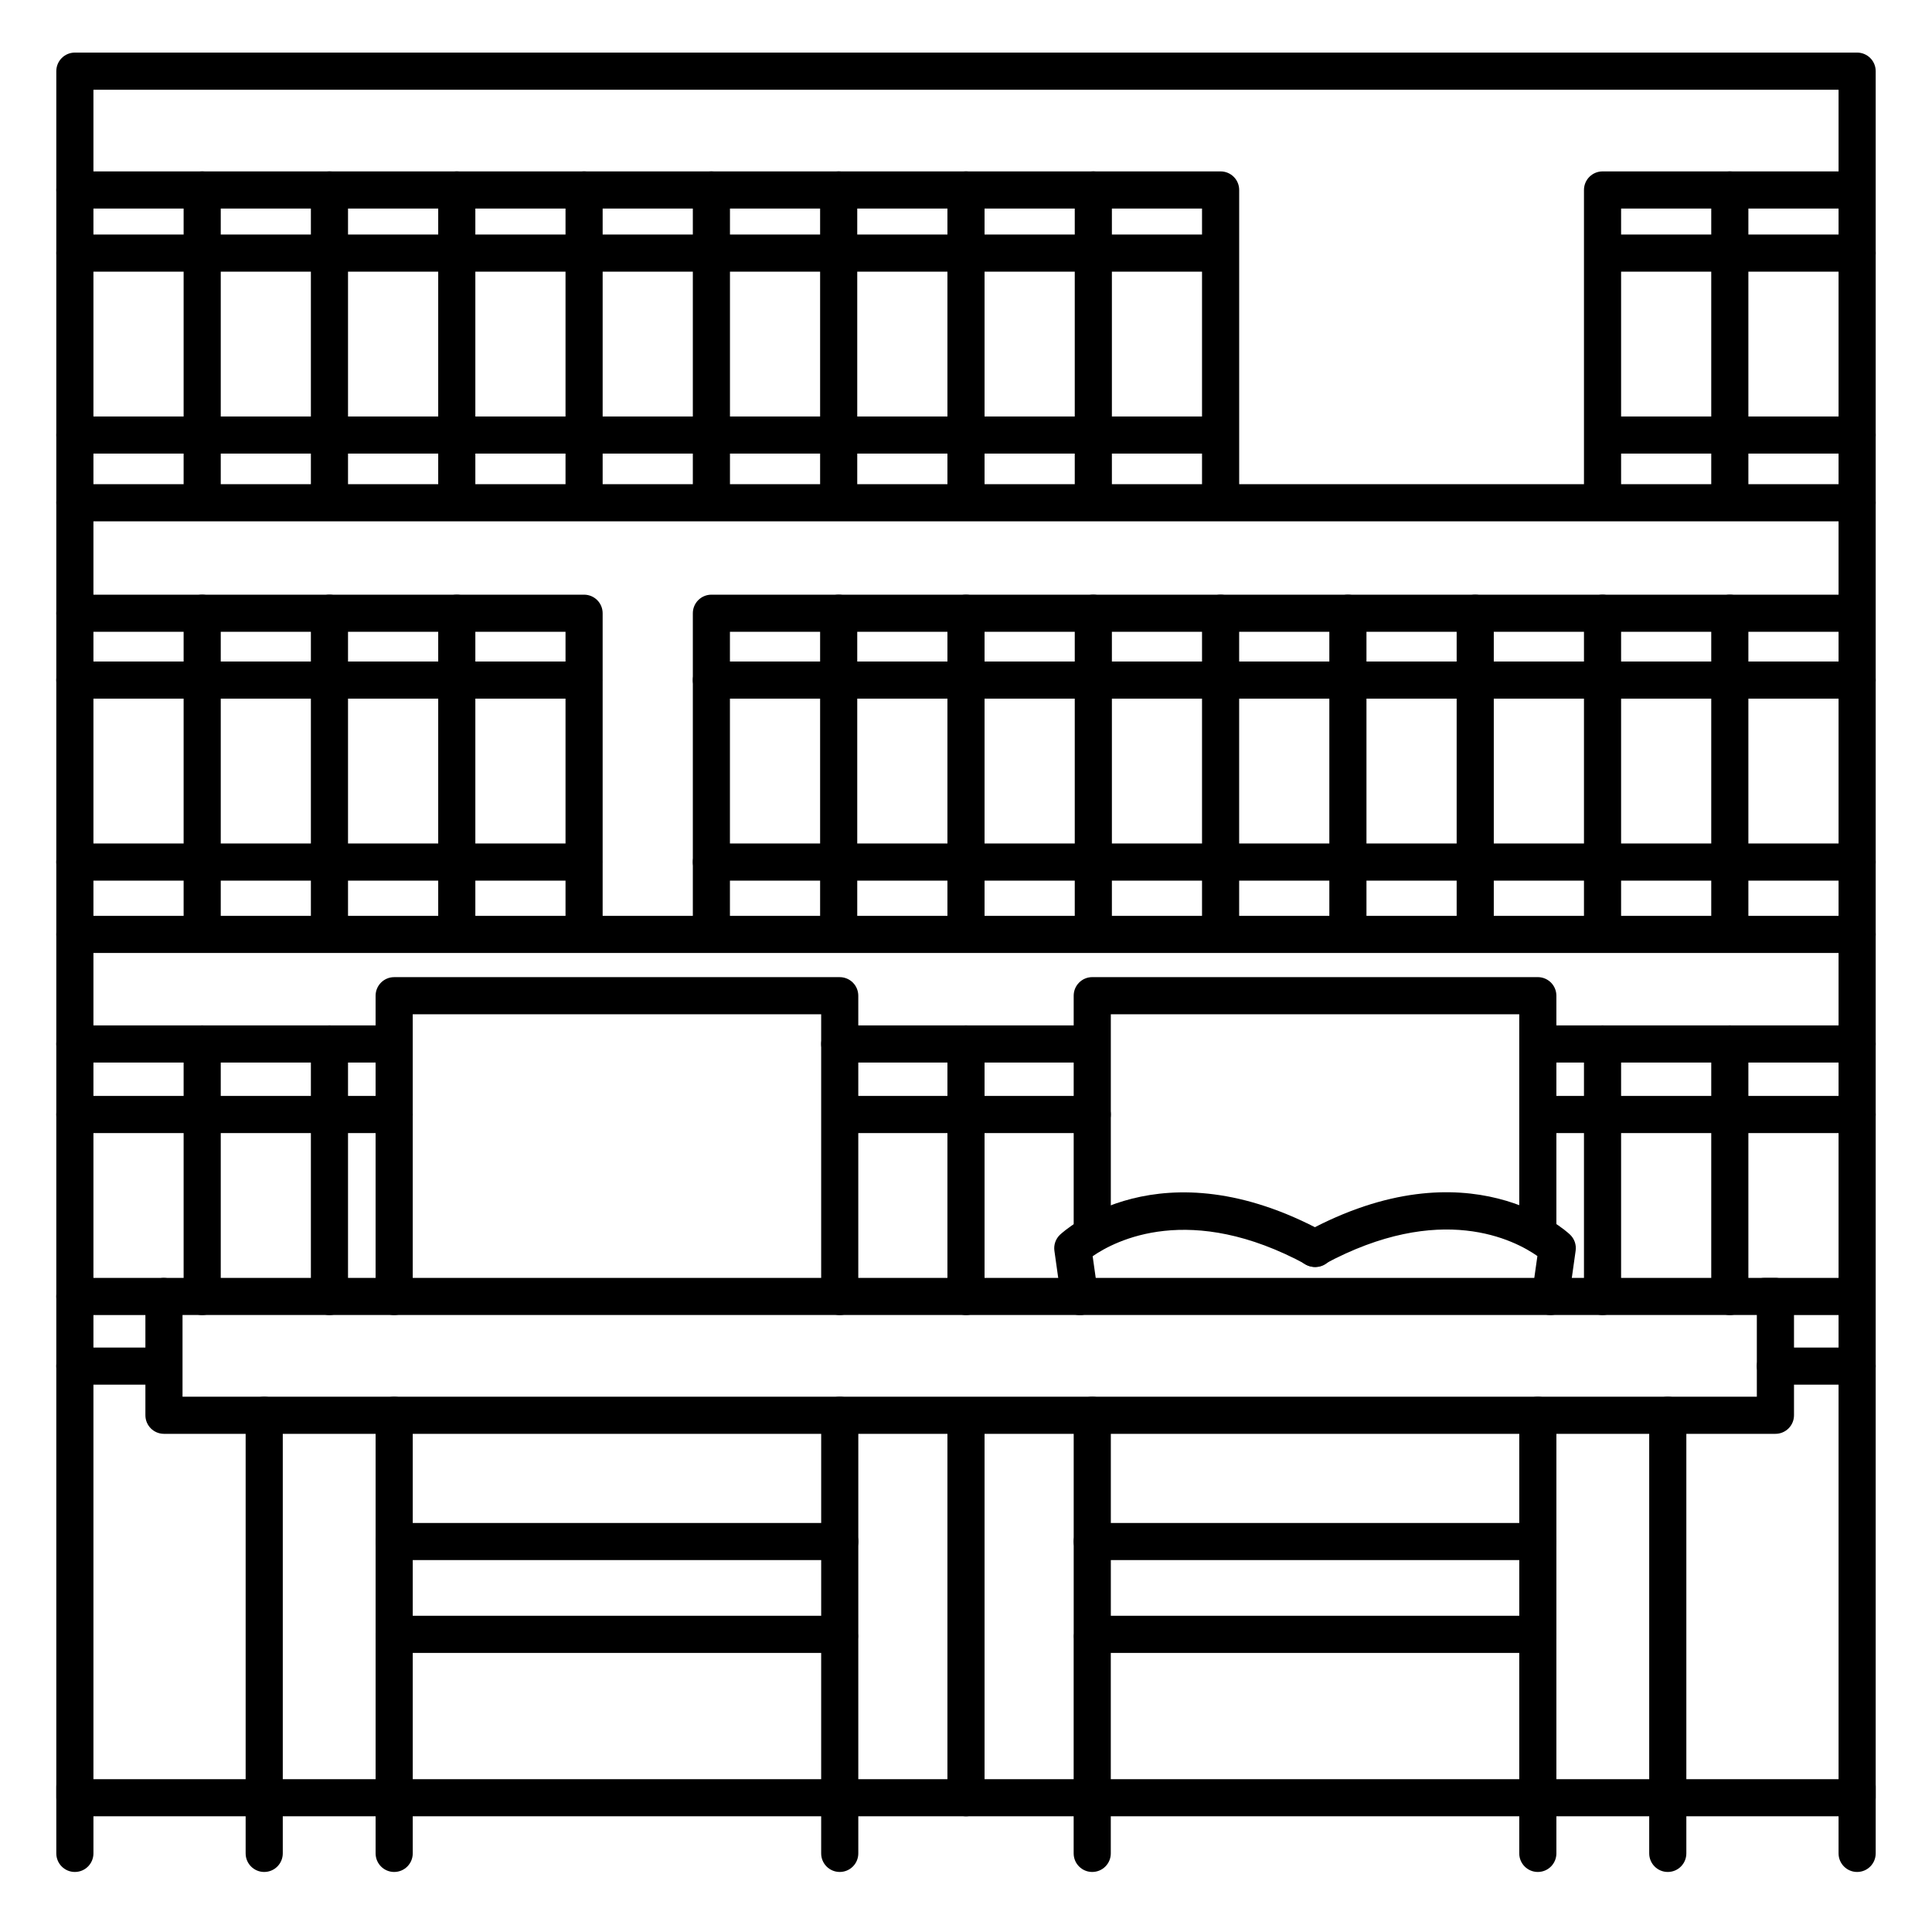
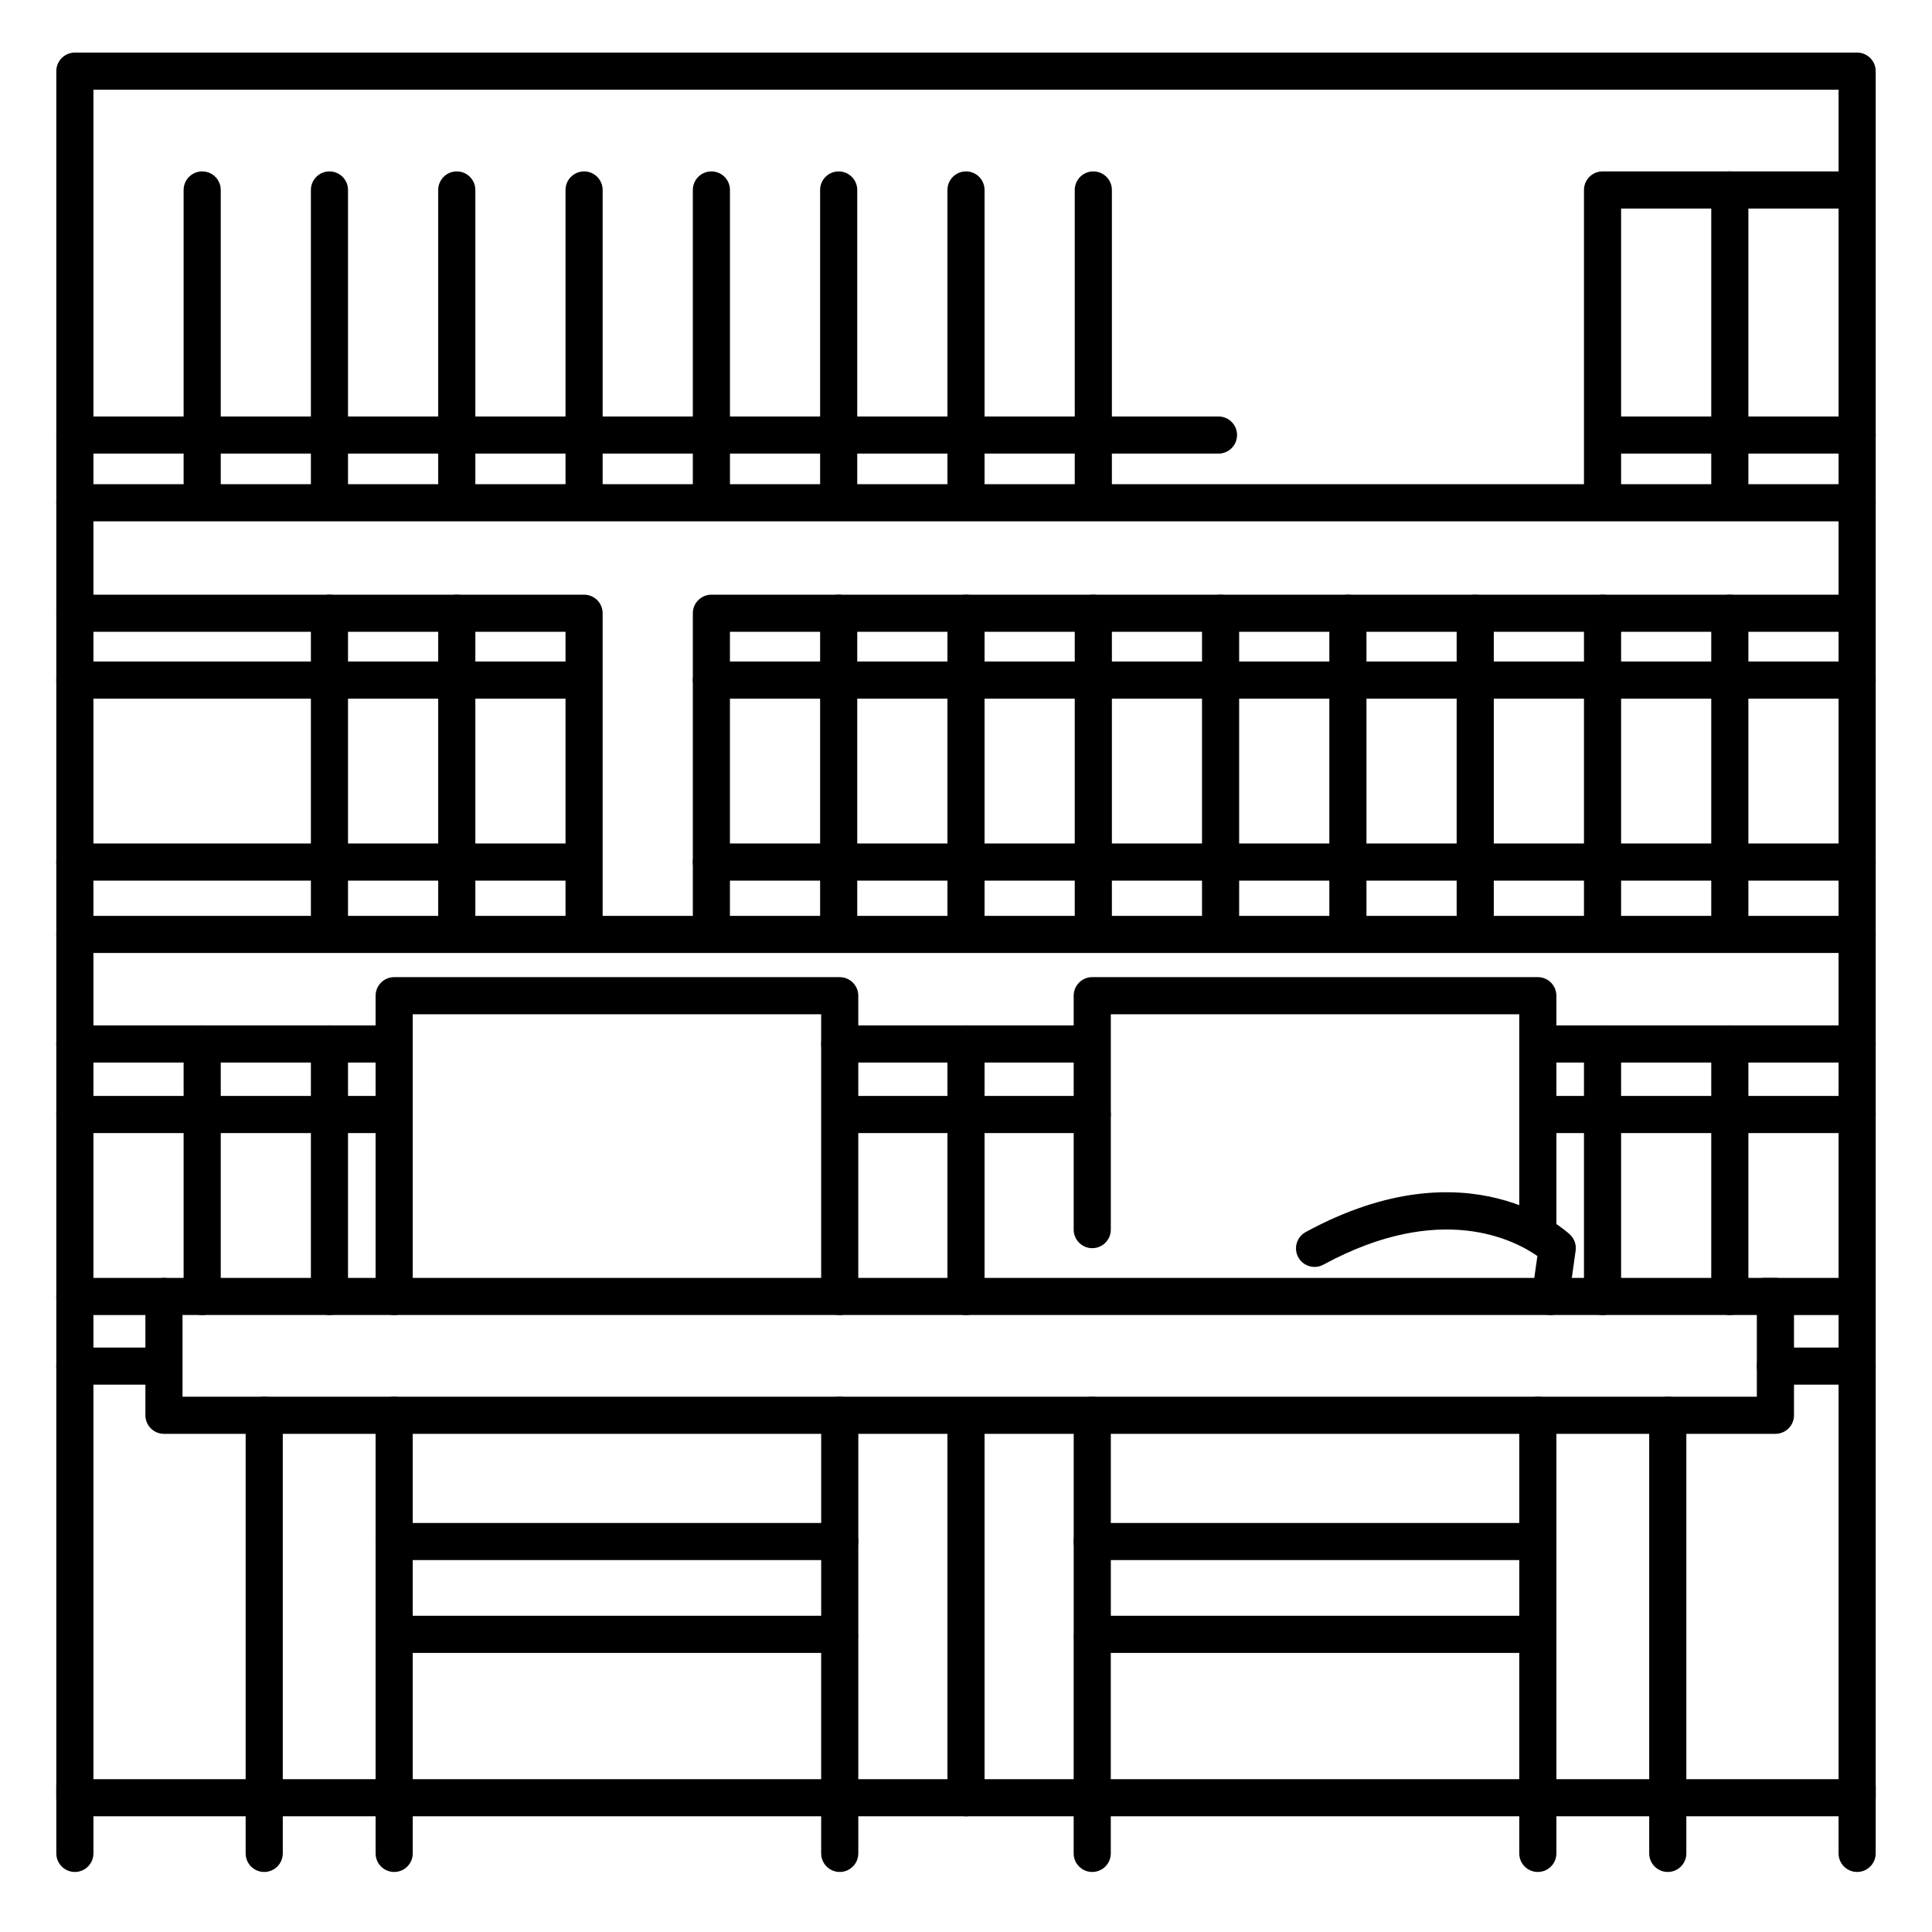
<svg xmlns="http://www.w3.org/2000/svg" fill="#000000" width="800px" height="800px" version="1.1" viewBox="144 144 512 512">
  <g>
    <path d="m636.16 625.34h-472.32c-2.715 0-4.918-2.203-4.918-4.922v-457.56c0-2.719 2.203-4.922 4.918-4.922h472.32c1.305 0 2.555 0.52 3.477 1.441 0.926 0.922 1.441 2.176 1.441 3.481v457.56c0 1.305-0.516 2.559-1.441 3.481-0.922 0.922-2.172 1.441-3.477 1.441zm-467.4-9.84h462.48v-447.72h-462.48z" />
    <path d="m163.84 640.09c-2.715 0-4.918-2.203-4.918-4.918v-17.711c0-2.719 2.203-4.922 4.918-4.922 2.719 0 4.922 2.203 4.922 4.922v17.711c0 1.305-0.52 2.555-1.441 3.477-0.922 0.926-2.172 1.441-3.481 1.441z" />
    <path d="m636.16 640.09c-2.719 0-4.922-2.203-4.922-4.918v-17.711c0-2.719 2.203-4.922 4.922-4.922 2.715 0 4.918 2.203 4.918 4.922v17.711c0 1.305-0.516 2.555-1.441 3.477-0.922 0.926-2.172 1.441-3.477 1.441z" />
    <path d="m636.16 282.16h-472.32c-2.715 0-4.918-2.203-4.918-4.922 0-2.715 2.203-4.918 4.918-4.918h472.32c2.715 0 4.918 2.203 4.918 4.918 0 2.719-2.203 4.922-4.918 4.922z" />
    <path d="m636.16 396.55h-472.32c-2.715 0-4.918-2.203-4.918-4.922 0-2.715 2.203-4.918 4.918-4.918h472.32c2.715 0 4.918 2.203 4.918 4.918 0 2.719-2.203 4.922-4.918 4.922z" />
    <path d="m636.16 510.95h-21.648c-2.719 0-4.922-2.203-4.922-4.922 0-2.715 2.203-4.918 4.922-4.918h21.648c2.715 0 4.918 2.203 4.918 4.918 0 2.719-2.203 4.922-4.918 4.922z" />
    <path d="m186.84 510.95h-23.008c-2.715 0-4.918-2.203-4.918-4.922 0-2.715 2.203-4.918 4.918-4.918h23.008c2.719 0 4.922 2.203 4.922 4.918 0 2.719-2.203 4.922-4.922 4.922z" />
    <path d="m248.46 640.09c-2.715 0-4.918-2.203-4.918-4.918v-57.074c0-2.715 2.203-4.918 4.918-4.918 2.719 0 4.922 2.203 4.922 4.918v57.074c0 1.305-0.52 2.555-1.441 3.477-0.922 0.926-2.176 1.441-3.481 1.441z" />
    <path d="m366.54 640.09c-2.719 0-4.922-2.203-4.922-4.918v-57.074c0-2.715 2.203-4.918 4.922-4.918 2.715 0 4.918 2.203 4.918 4.918v57.074c0 1.305-0.516 2.555-1.441 3.477-0.922 0.926-2.172 1.441-3.477 1.441z" />
    <path d="m614.51 523.98h-427.06c-2.715 0-4.918-2.203-4.918-4.922v-31.488c0-2.715 2.203-4.918 4.918-4.918h427.06c1.305 0 2.555 0.516 3.477 1.441 0.926 0.922 1.441 2.172 1.441 3.477v31.488c0 1.305-0.516 2.559-1.441 3.481-0.922 0.922-2.172 1.441-3.477 1.441zm-422.14-9.84h417.21v-21.648h-417.21z" />
    <path d="m214.02 640.09c-2.719 0-4.922-2.203-4.922-4.918v-116.11c0-2.719 2.203-4.918 4.922-4.918 2.715 0 4.918 2.199 4.918 4.918v116.11c0 1.305-0.52 2.555-1.441 3.477-0.922 0.926-2.172 1.441-3.477 1.441z" />
    <path d="m585.98 640.09c-2.719 0-4.922-2.203-4.922-4.918v-116.11c0-2.719 2.203-4.918 4.922-4.918 2.715 0 4.918 2.199 4.918 4.918v116.11c0 1.305-0.52 2.555-1.441 3.477-0.922 0.926-2.172 1.441-3.477 1.441z" />
    <path d="m366.54 557.44h-118.08c-2.715 0-4.918-2.203-4.918-4.918 0-2.719 2.203-4.922 4.918-4.922h118.08c2.715 0 4.918 2.203 4.918 4.922 0 2.715-2.203 4.918-4.918 4.918z" />
    <path d="m366.54 582.04h-118.08c-2.715 0-4.918-2.203-4.918-4.922v-58.055c0-2.719 2.203-4.918 4.918-4.918 2.719 0 4.922 2.199 4.922 4.918v53.137h108.24v-53.137c0-2.719 2.203-4.918 4.922-4.918 2.715 0 4.918 2.199 4.918 4.918v58.055c0 1.309-0.516 2.559-1.441 3.481-0.922 0.922-2.172 1.441-3.477 1.441z" />
    <path d="m366.54 492.5c-2.719 0-4.922-2.203-4.922-4.922v-74.785h-108.24v74.785c0 2.719-2.203 4.922-4.922 4.922-2.715 0-4.918-2.203-4.918-4.922v-79.703c0-2.719 2.203-4.922 4.918-4.922h118.08c1.305 0 2.555 0.52 3.477 1.441 0.926 0.922 1.441 2.176 1.441 3.481v79.703c0 1.305-0.516 2.559-1.441 3.481-0.922 0.922-2.172 1.441-3.477 1.441z" />
    <path d="m433.45 640.09c-2.715 0-4.918-2.203-4.918-4.918v-57.074c0-2.715 2.203-4.918 4.918-4.918 2.719 0 4.922 2.203 4.922 4.918v57.074c0 1.305-0.52 2.555-1.441 3.477-0.922 0.926-2.176 1.441-3.481 1.441z" />
    <path d="m551.54 640.09c-2.719 0-4.922-2.203-4.922-4.918v-57.074c0-2.715 2.203-4.918 4.922-4.918s4.918 2.203 4.918 4.918v57.074c0 1.305-0.516 2.555-1.438 3.477-0.926 0.926-2.176 1.441-3.481 1.441z" />
    <path d="m551.54 557.44h-118.08c-2.715 0-4.918-2.203-4.918-4.918 0-2.719 2.203-4.922 4.918-4.922h118.08c2.719 0 4.918 2.203 4.918 4.922 0 2.715-2.199 4.918-4.918 4.918z" />
    <path d="m551.54 582.04h-118.08c-2.715 0-4.918-2.203-4.918-4.922v-58.055c0-2.719 2.203-4.918 4.918-4.918 2.719 0 4.922 2.199 4.922 4.918v53.137h108.24v-53.137c0-2.719 2.203-4.918 4.922-4.918s4.918 2.199 4.918 4.918v58.055c0 1.309-0.516 2.559-1.438 3.481-0.926 0.922-2.176 1.441-3.481 1.441z" />
    <path d="m551.54 474.78c-2.719 0-4.922-2.203-4.922-4.918v-57.074h-108.24v57.074c0 2.715-2.203 4.918-4.922 4.918-2.715 0-4.918-2.203-4.918-4.918v-61.992c0-2.719 2.203-4.922 4.918-4.922h118.08c1.305 0 2.555 0.52 3.481 1.441 0.922 0.922 1.438 2.176 1.438 3.481v61.992c0 1.305-0.516 2.555-1.438 3.477-0.926 0.926-2.176 1.441-3.481 1.441z" />
    <path d="m197.58 281.92c-2.715 0-4.918-2.203-4.918-4.918v-82.656c0-2.719 2.203-4.922 4.918-4.922 2.719 0 4.922 2.203 4.922 4.922v82.656c0 1.305-0.52 2.555-1.441 3.477-0.922 0.922-2.176 1.441-3.481 1.441z" />
    <path d="m400 281.92c-2.719 0-4.922-2.203-4.922-4.918v-82.656c0-2.719 2.203-4.922 4.922-4.922 2.715 0 4.918 2.203 4.918 4.922v82.656c0 1.305-0.52 2.555-1.441 3.477-0.922 0.922-2.172 1.441-3.477 1.441z" />
    <path d="m366.26 281.92c-2.719 0-4.922-2.203-4.922-4.918v-82.656c0-2.719 2.203-4.922 4.922-4.922 2.715 0 4.918 2.203 4.918 4.922v82.656c0 1.305-0.516 2.555-1.441 3.477-0.922 0.922-2.172 1.441-3.477 1.441z" />
    <path d="m332.53 281.92c-2.719 0-4.922-2.203-4.922-4.918v-82.656c0-2.719 2.203-4.922 4.922-4.922 2.715 0 4.918 2.203 4.918 4.922v82.656c0 1.305-0.52 2.555-1.441 3.477-0.922 0.922-2.172 1.441-3.477 1.441z" />
    <path d="m298.79 281.92c-2.719 0-4.922-2.203-4.922-4.918v-82.656c0-2.719 2.203-4.922 4.922-4.922 2.715 0 4.918 2.203 4.918 4.922v82.656c0 1.305-0.516 2.555-1.441 3.477-0.922 0.922-2.172 1.441-3.477 1.441z" />
    <path d="m265.05 281.92c-2.715 0-4.918-2.203-4.918-4.918v-82.656c0-2.719 2.203-4.922 4.918-4.922 2.719 0 4.922 2.203 4.922 4.922v82.656c0 1.305-0.52 2.555-1.441 3.477-0.922 0.922-2.176 1.441-3.481 1.441z" />
    <path d="m231.31 281.92c-2.719 0-4.922-2.203-4.922-4.918v-82.656c0-2.719 2.203-4.922 4.922-4.922 2.715 0 4.918 2.203 4.918 4.922v82.656c0 1.305-0.52 2.555-1.441 3.477-0.922 0.922-2.172 1.441-3.477 1.441z" />
-     <path d="m467.47 281.92c-2.719 0-4.922-2.203-4.922-4.918v-77.738h-298.71c-2.715 0-4.918-2.203-4.918-4.918 0-2.719 2.203-4.922 4.918-4.922h303.64c1.305 0 2.555 0.52 3.477 1.441 0.926 0.922 1.441 2.172 1.441 3.481v82.656c0 1.305-0.516 2.555-1.441 3.477-0.922 0.922-2.172 1.441-3.477 1.441z" />
    <path d="m433.74 281.92c-2.715 0-4.918-2.203-4.918-4.918v-82.656c0-2.719 2.203-4.922 4.918-4.922 2.719 0 4.922 2.203 4.922 4.922v82.656c0 1.305-0.52 2.555-1.441 3.477-0.922 0.922-2.176 1.441-3.481 1.441z" />
    <path d="m602.42 281.92c-2.719 0-4.922-2.203-4.922-4.918v-82.656c0-2.719 2.203-4.922 4.922-4.922s4.918 2.203 4.918 4.922v82.656c0 1.305-0.516 2.555-1.438 3.477-0.926 0.922-2.176 1.441-3.481 1.441z" />
    <path d="m568.69 281.92c-2.719 0-4.922-2.203-4.922-4.918v-82.656c0-2.719 2.203-4.922 4.922-4.922h65.504c2.719 0 4.918 2.203 4.918 4.922 0 2.715-2.199 4.918-4.918 4.918h-60.586v77.738c0 1.305-0.52 2.555-1.441 3.477-0.922 0.922-2.172 1.441-3.477 1.441z" />
-     <path d="m197.58 396.06c-2.715 0-4.918-2.203-4.918-4.922v-84.621c0-2.719 2.203-4.922 4.918-4.922 2.719 0 4.922 2.203 4.922 4.922v84.625-0.004c0 1.309-0.52 2.559-1.441 3.481s-2.176 1.441-3.481 1.441z" />
    <path d="m400 396.06c-2.719 0-4.922-2.203-4.922-4.922v-84.621c0-2.719 2.203-4.922 4.922-4.922 2.715 0 4.918 2.203 4.918 4.922v84.625-0.004c0 1.309-0.52 2.559-1.441 3.481-0.922 0.922-2.172 1.441-3.477 1.441z" />
    <path d="m366.26 396.06c-2.719 0-4.922-2.203-4.922-4.922v-84.621c0-2.719 2.203-4.922 4.922-4.922 2.715 0 4.918 2.203 4.918 4.922v84.625-0.004c0 1.309-0.516 2.559-1.441 3.481-0.922 0.922-2.172 1.441-3.477 1.441z" />
    <path d="m332.53 396.06c-2.719 0-4.922-2.203-4.922-4.922v-84.621c0-2.719 2.203-4.922 4.922-4.922h301.66c2.719 0 4.918 2.203 4.918 4.922 0 2.715-2.199 4.918-4.918 4.918h-296.75v79.703c0 1.309-0.52 2.559-1.441 3.481s-2.172 1.441-3.477 1.441z" />
    <path d="m298.79 396.06c-2.719 0-4.922-2.203-4.922-4.922v-79.703h-130.03c-2.715 0-4.918-2.203-4.918-4.918 0-2.719 2.203-4.922 4.918-4.922h134.95c1.305 0 2.555 0.52 3.477 1.441 0.926 0.922 1.441 2.176 1.441 3.481v84.625-0.004c0 1.309-0.516 2.559-1.441 3.481-0.922 0.922-2.172 1.441-3.477 1.441z" />
    <path d="m265.05 396.06c-2.715 0-4.918-2.203-4.918-4.922v-84.621c0-2.719 2.203-4.922 4.918-4.922 2.719 0 4.922 2.203 4.922 4.922v84.625-0.004c0 1.309-0.52 2.559-1.441 3.481s-2.176 1.441-3.481 1.441z" />
    <path d="m231.31 396.06c-2.719 0-4.922-2.203-4.922-4.922v-84.621c0-2.719 2.203-4.922 4.922-4.922 2.715 0 4.918 2.203 4.918 4.922v84.625-0.004c0 1.309-0.52 2.559-1.441 3.481-0.922 0.922-2.172 1.441-3.477 1.441z" />
    <path d="m467.47 396.06c-2.719 0-4.922-2.203-4.922-4.922v-84.621c0-2.719 2.203-4.922 4.922-4.922 2.715 0 4.918 2.203 4.918 4.922v84.625-0.004c0 1.309-0.516 2.559-1.441 3.481-0.922 0.922-2.172 1.441-3.477 1.441z" />
    <path d="m433.74 396.06c-2.715 0-4.918-2.203-4.918-4.922v-84.621c0-2.719 2.203-4.922 4.918-4.922 2.719 0 4.922 2.203 4.922 4.922v84.625-0.004c0 1.309-0.52 2.559-1.441 3.481s-2.176 1.441-3.481 1.441z" />
    <path d="m602.42 396.06c-2.719 0-4.922-2.203-4.922-4.922v-84.621c0-2.719 2.203-4.922 4.922-4.922s4.918 2.203 4.918 4.922v84.625-0.004c0 1.309-0.516 2.559-1.438 3.481-0.926 0.922-2.176 1.441-3.481 1.441z" />
    <path d="m568.69 396.06c-2.719 0-4.922-2.203-4.922-4.922v-84.621c0-2.719 2.203-4.922 4.922-4.922 2.715 0 4.918 2.203 4.918 4.922v84.625-0.004c0 1.309-0.52 2.559-1.441 3.481-0.922 0.922-2.172 1.441-3.477 1.441z" />
    <path d="m534.95 396.06c-2.719 0-4.922-2.203-4.922-4.922v-84.621c0-2.719 2.203-4.922 4.922-4.922 2.715 0 4.918 2.203 4.918 4.922v84.625-0.004c0 1.309-0.516 2.559-1.441 3.481-0.922 0.922-2.172 1.441-3.477 1.441z" />
    <path d="m501.21 396.06c-2.719 0-4.922-2.203-4.922-4.922v-84.621c0-2.719 2.203-4.922 4.922-4.922 2.715 0 4.918 2.203 4.918 4.922v84.625-0.004c0 1.309-0.52 2.559-1.441 3.481s-2.172 1.441-3.477 1.441z" />
    <path d="m197.58 492.5c-2.715 0-4.918-2.203-4.918-4.922v-66.91c0-2.719 2.203-4.922 4.918-4.922 2.719 0 4.922 2.203 4.922 4.922v66.914-0.004c0 1.305-0.52 2.559-1.441 3.481-0.922 0.922-2.176 1.441-3.481 1.441z" />
    <path d="m400 492.5c-2.719 0-4.922-2.203-4.922-4.922v-66.91c0-2.719 2.203-4.922 4.922-4.922 2.715 0 4.918 2.203 4.918 4.922v66.914-0.004c0 1.305-0.52 2.559-1.441 3.481-0.922 0.922-2.172 1.441-3.477 1.441z" />
    <path d="m400 625.34c-2.719 0-4.922-2.203-4.922-4.922v-97.414c0-2.719 2.203-4.922 4.922-4.922 2.715 0 4.918 2.203 4.918 4.922v97.418-0.004c0 1.305-0.52 2.559-1.441 3.481-0.922 0.922-2.172 1.441-3.477 1.441z" />
    <path d="m231.31 492.5c-2.719 0-4.922-2.203-4.922-4.922v-66.91c0-2.719 2.203-4.922 4.922-4.922 2.715 0 4.918 2.203 4.918 4.922v66.914-0.004c0 1.305-0.52 2.559-1.441 3.481-0.922 0.922-2.172 1.441-3.477 1.441z" />
    <path d="m602.42 492.5c-2.719 0-4.922-2.203-4.922-4.922v-66.91c0-2.719 2.203-4.922 4.922-4.922s4.918 2.203 4.918 4.922v66.914-0.004c0 1.305-0.516 2.559-1.438 3.481-0.926 0.922-2.176 1.441-3.481 1.441z" />
    <path d="m568.69 492.5c-2.719 0-4.922-2.203-4.922-4.922v-66.91c0-2.719 2.203-4.922 4.922-4.922 2.715 0 4.918 2.203 4.918 4.922v66.914-0.004c0 1.305-0.52 2.559-1.441 3.481-0.922 0.922-2.172 1.441-3.477 1.441z" />
    <path d="m636.16 425.58h-83.641c-2.719 0-4.922-2.203-4.922-4.918 0-2.719 2.203-4.922 4.922-4.922h83.641c2.715 0 4.918 2.203 4.918 4.922 0 2.715-2.203 4.918-4.918 4.918z" />
    <path d="m432.47 425.58h-65.926c-2.719 0-4.922-2.203-4.922-4.918 0-2.719 2.203-4.922 4.922-4.922h65.93-0.004c2.719 0 4.922 2.203 4.922 4.922 0 2.715-2.203 4.918-4.922 4.918z" />
    <path d="m247.72 425.58h-83.887c-2.715 0-4.918-2.203-4.918-4.918 0-2.719 2.203-4.922 4.918-4.922h83.887c2.719 0 4.922 2.203 4.922 4.922 0 2.715-2.203 4.918-4.922 4.918z" />
-     <path d="m430.1 492.5c-2.449 0-4.527-1.805-4.871-4.234l-1.801-12.793v0.004c-0.223-1.582 0.336-3.176 1.496-4.273 1.074-0.984 26.566-24.246 69.914-0.738v0.004c1.188 0.598 2.078 1.652 2.477 2.922 0.395 1.266 0.262 2.641-0.371 3.809-0.633 1.168-1.711 2.031-2.988 2.394-1.281 0.359-2.648 0.188-3.801-0.477-30.82-16.727-50.625-6.336-56.59-2.203l1.418 10.008v-0.004c0.184 1.293-0.156 2.606-0.945 3.648-0.785 1.043-1.953 1.73-3.246 1.914-0.23 0.02-0.461 0.027-0.691 0.02z" />
    <path d="m554.89 492.5c-0.23-0.004-0.461-0.02-0.688-0.051-1.297-0.18-2.465-0.867-3.25-1.91-0.785-1.043-1.125-2.356-0.945-3.648l1.418-10.027c-5.965-4.184-25.586-14.582-56.59 2.223-1.148 0.664-2.519 0.836-3.797 0.477-1.281-0.359-2.359-1.223-2.992-2.391s-0.766-2.543-0.367-3.812c0.395-1.27 1.289-2.32 2.473-2.922 43.297-23.508 68.879-0.266 69.914 0.738 1.164 1.098 1.719 2.688 1.496 4.269l-1.801 12.793c-0.332 2.438-2.41 4.258-4.871 4.262z" />
-     <path d="m466.91 215.99h-303.07c-2.715 0-4.918-2.199-4.918-4.918s2.203-4.922 4.918-4.922h303.07c2.719 0 4.922 2.203 4.922 4.922s-2.203 4.918-4.922 4.918z" />
    <path d="m466.91 264.21h-303.07c-2.715 0-4.918-2.203-4.918-4.922 0-2.715 2.203-4.918 4.918-4.918h303.07c2.719 0 4.922 2.203 4.922 4.918 0 2.719-2.203 4.922-4.922 4.922z" />
-     <path d="m636.16 215.99h-66.914c-2.715 0-4.918-2.199-4.918-4.918s2.203-4.922 4.918-4.922h66.914c2.715 0 4.918 2.203 4.918 4.922s-2.203 4.918-4.918 4.918z" />
    <path d="m636.16 264.21h-66.914c-2.715 0-4.918-2.203-4.918-4.922 0-2.715 2.203-4.918 4.918-4.918h66.914c2.715 0 4.918 2.203 4.918 4.918 0 2.719-2.203 4.922-4.918 4.922z" />
    <path d="m636.16 329.15h-303.63c-2.719 0-4.922-2.199-4.922-4.918s2.203-4.922 4.922-4.922h303.63c2.715 0 4.918 2.203 4.918 4.922s-2.203 4.918-4.918 4.918z" />
    <path d="m298.64 329.15h-134.81c-2.715 0-4.918-2.199-4.918-4.918s2.203-4.922 4.918-4.922h134.81c2.719 0 4.922 2.203 4.922 4.922s-2.203 4.918-4.922 4.918z" />
    <path d="m636.16 377.37h-303.63c-2.719 0-4.922-2.203-4.922-4.922 0-2.715 2.203-4.918 4.922-4.918h303.63c2.715 0 4.918 2.203 4.918 4.918 0 2.719-2.203 4.922-4.918 4.922z" />
    <path d="m298.64 377.37h-134.81c-2.715 0-4.918-2.203-4.918-4.922 0-2.715 2.203-4.918 4.918-4.918h134.81c2.719 0 4.922 2.203 4.922 4.918 0 2.719-2.203 4.922-4.922 4.922z" />
    <path d="m636.16 444.28h-83.641c-2.719 0-4.922-2.203-4.922-4.918 0-2.719 2.203-4.922 4.922-4.922h83.641c2.715 0 4.918 2.203 4.918 4.922 0 2.715-2.203 4.918-4.918 4.918z" />
    <path d="m433.45 444.28h-65.926c-2.719 0-4.922-2.203-4.922-4.918 0-2.719 2.203-4.922 4.922-4.922h65.93-0.004c2.719 0 4.922 2.203 4.922 4.922 0 2.715-2.203 4.918-4.922 4.918z" />
    <path d="m248.46 444.28h-84.625c-2.715 0-4.918-2.203-4.918-4.918 0-2.719 2.203-4.922 4.918-4.922h84.625c2.719 0 4.922 2.203 4.922 4.922 0 2.715-2.203 4.918-4.922 4.918z" />
    <path d="m187.45 492.5h-23.617c-2.715 0-4.918-2.203-4.918-4.922 0-2.715 2.203-4.918 4.918-4.918h23.617c2.719 0 4.922 2.203 4.922 4.918 0 2.719-2.203 4.922-4.922 4.922z" />
    <path d="m635.18 492.5h-23.617c-2.715 0-4.918-2.203-4.918-4.922 0-2.715 2.203-4.918 4.918-4.918h23.617c2.715 0 4.918 2.203 4.918 4.918 0 2.719-2.203 4.922-4.918 4.922z" />
  </g>
</svg>